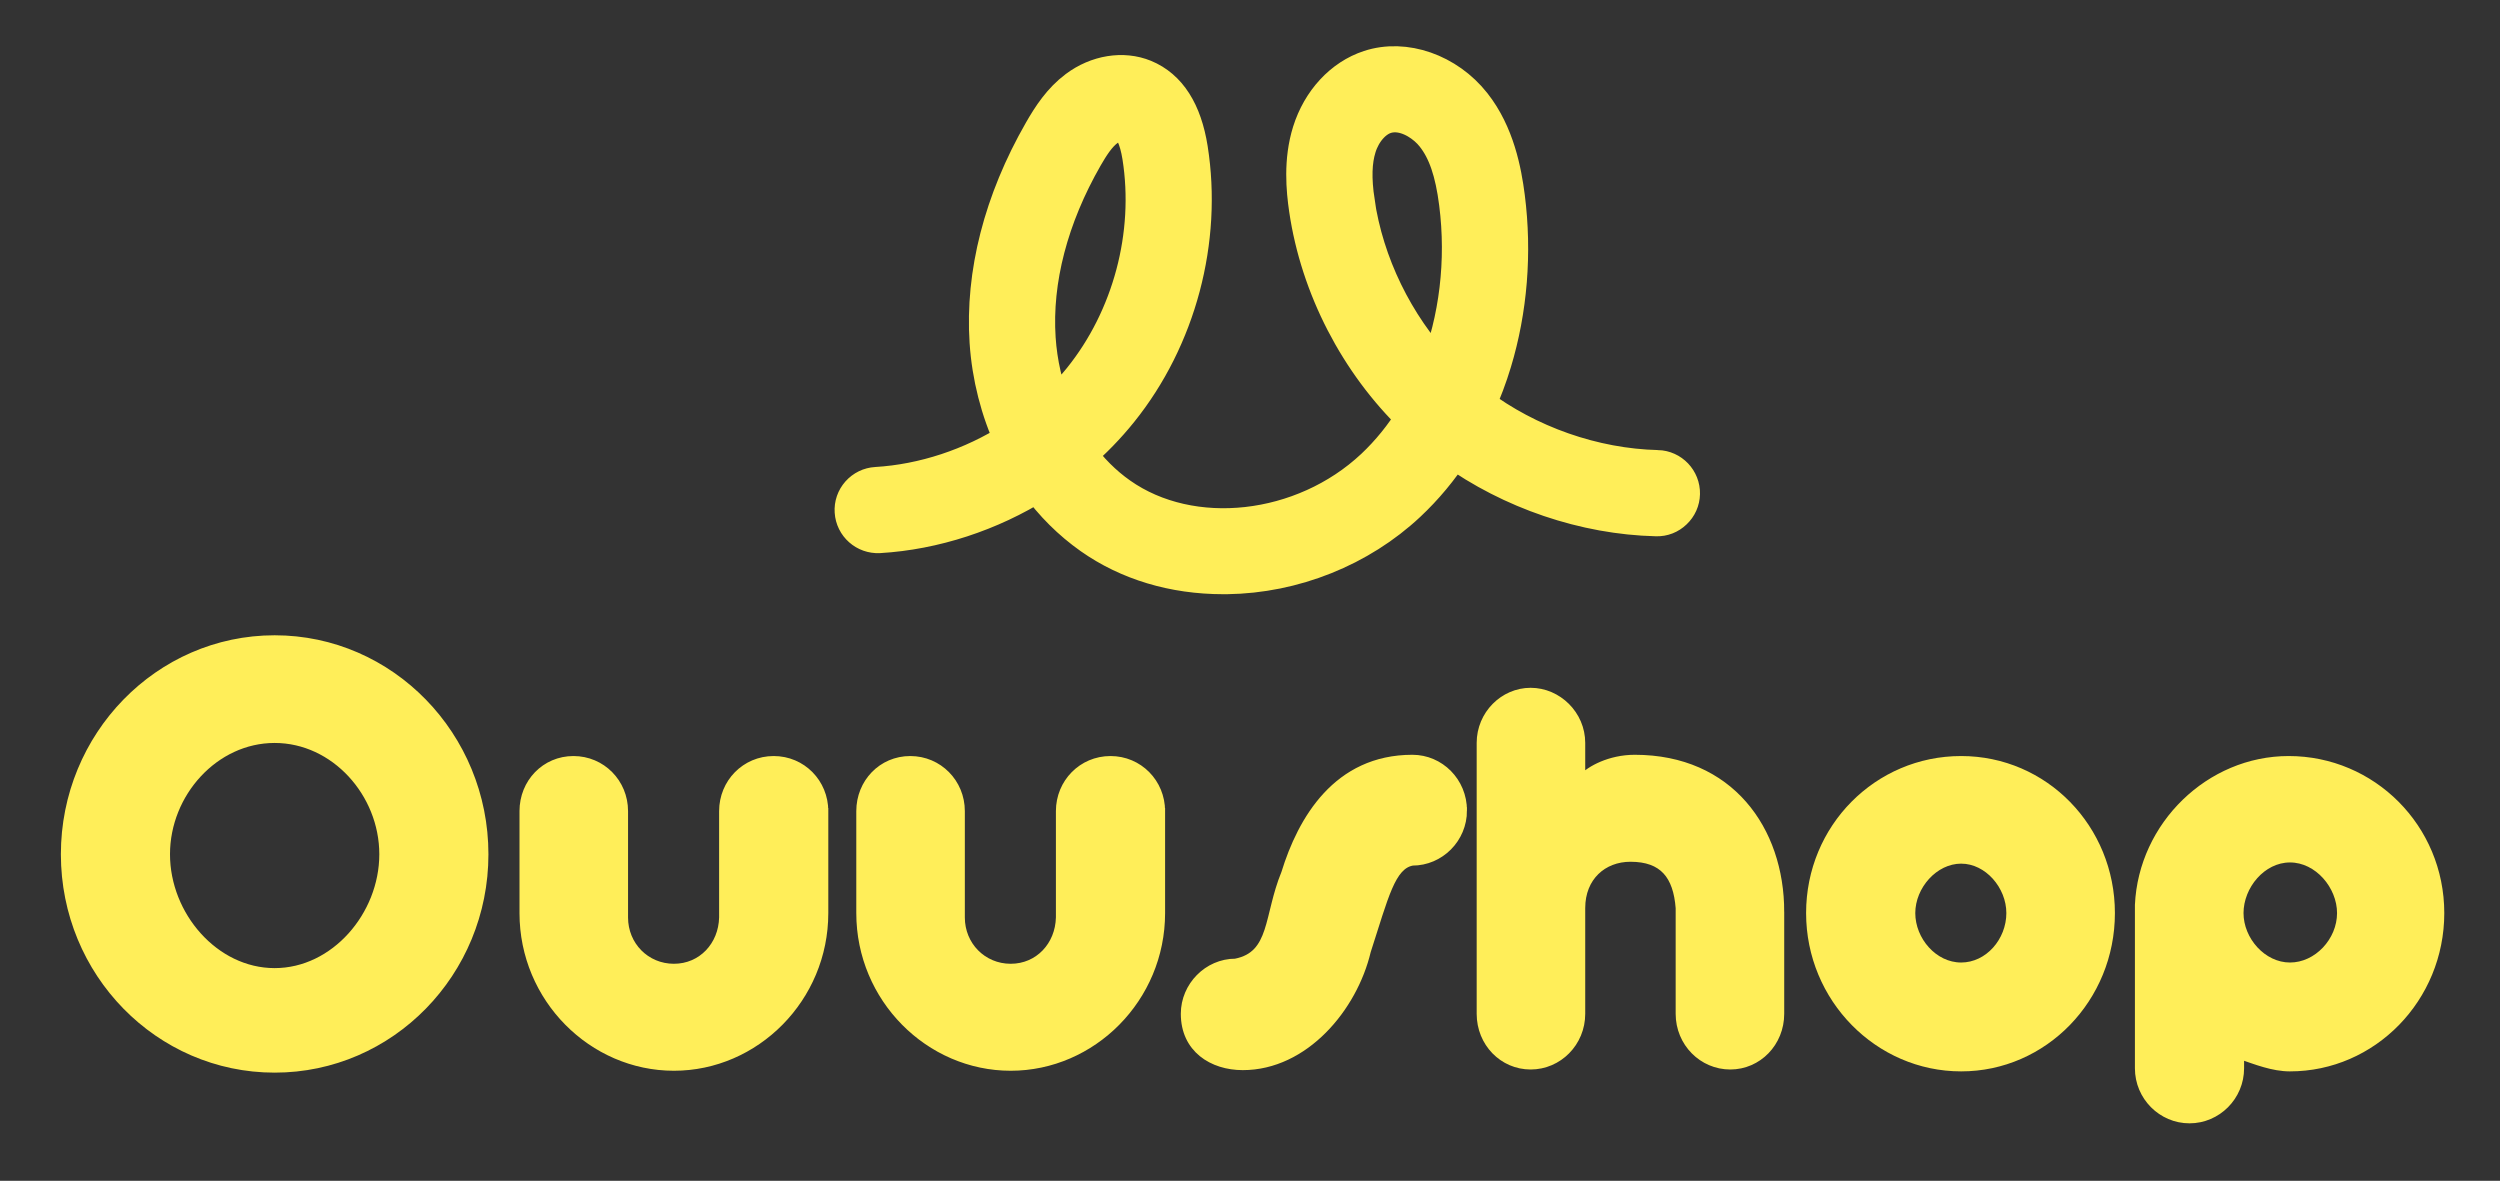
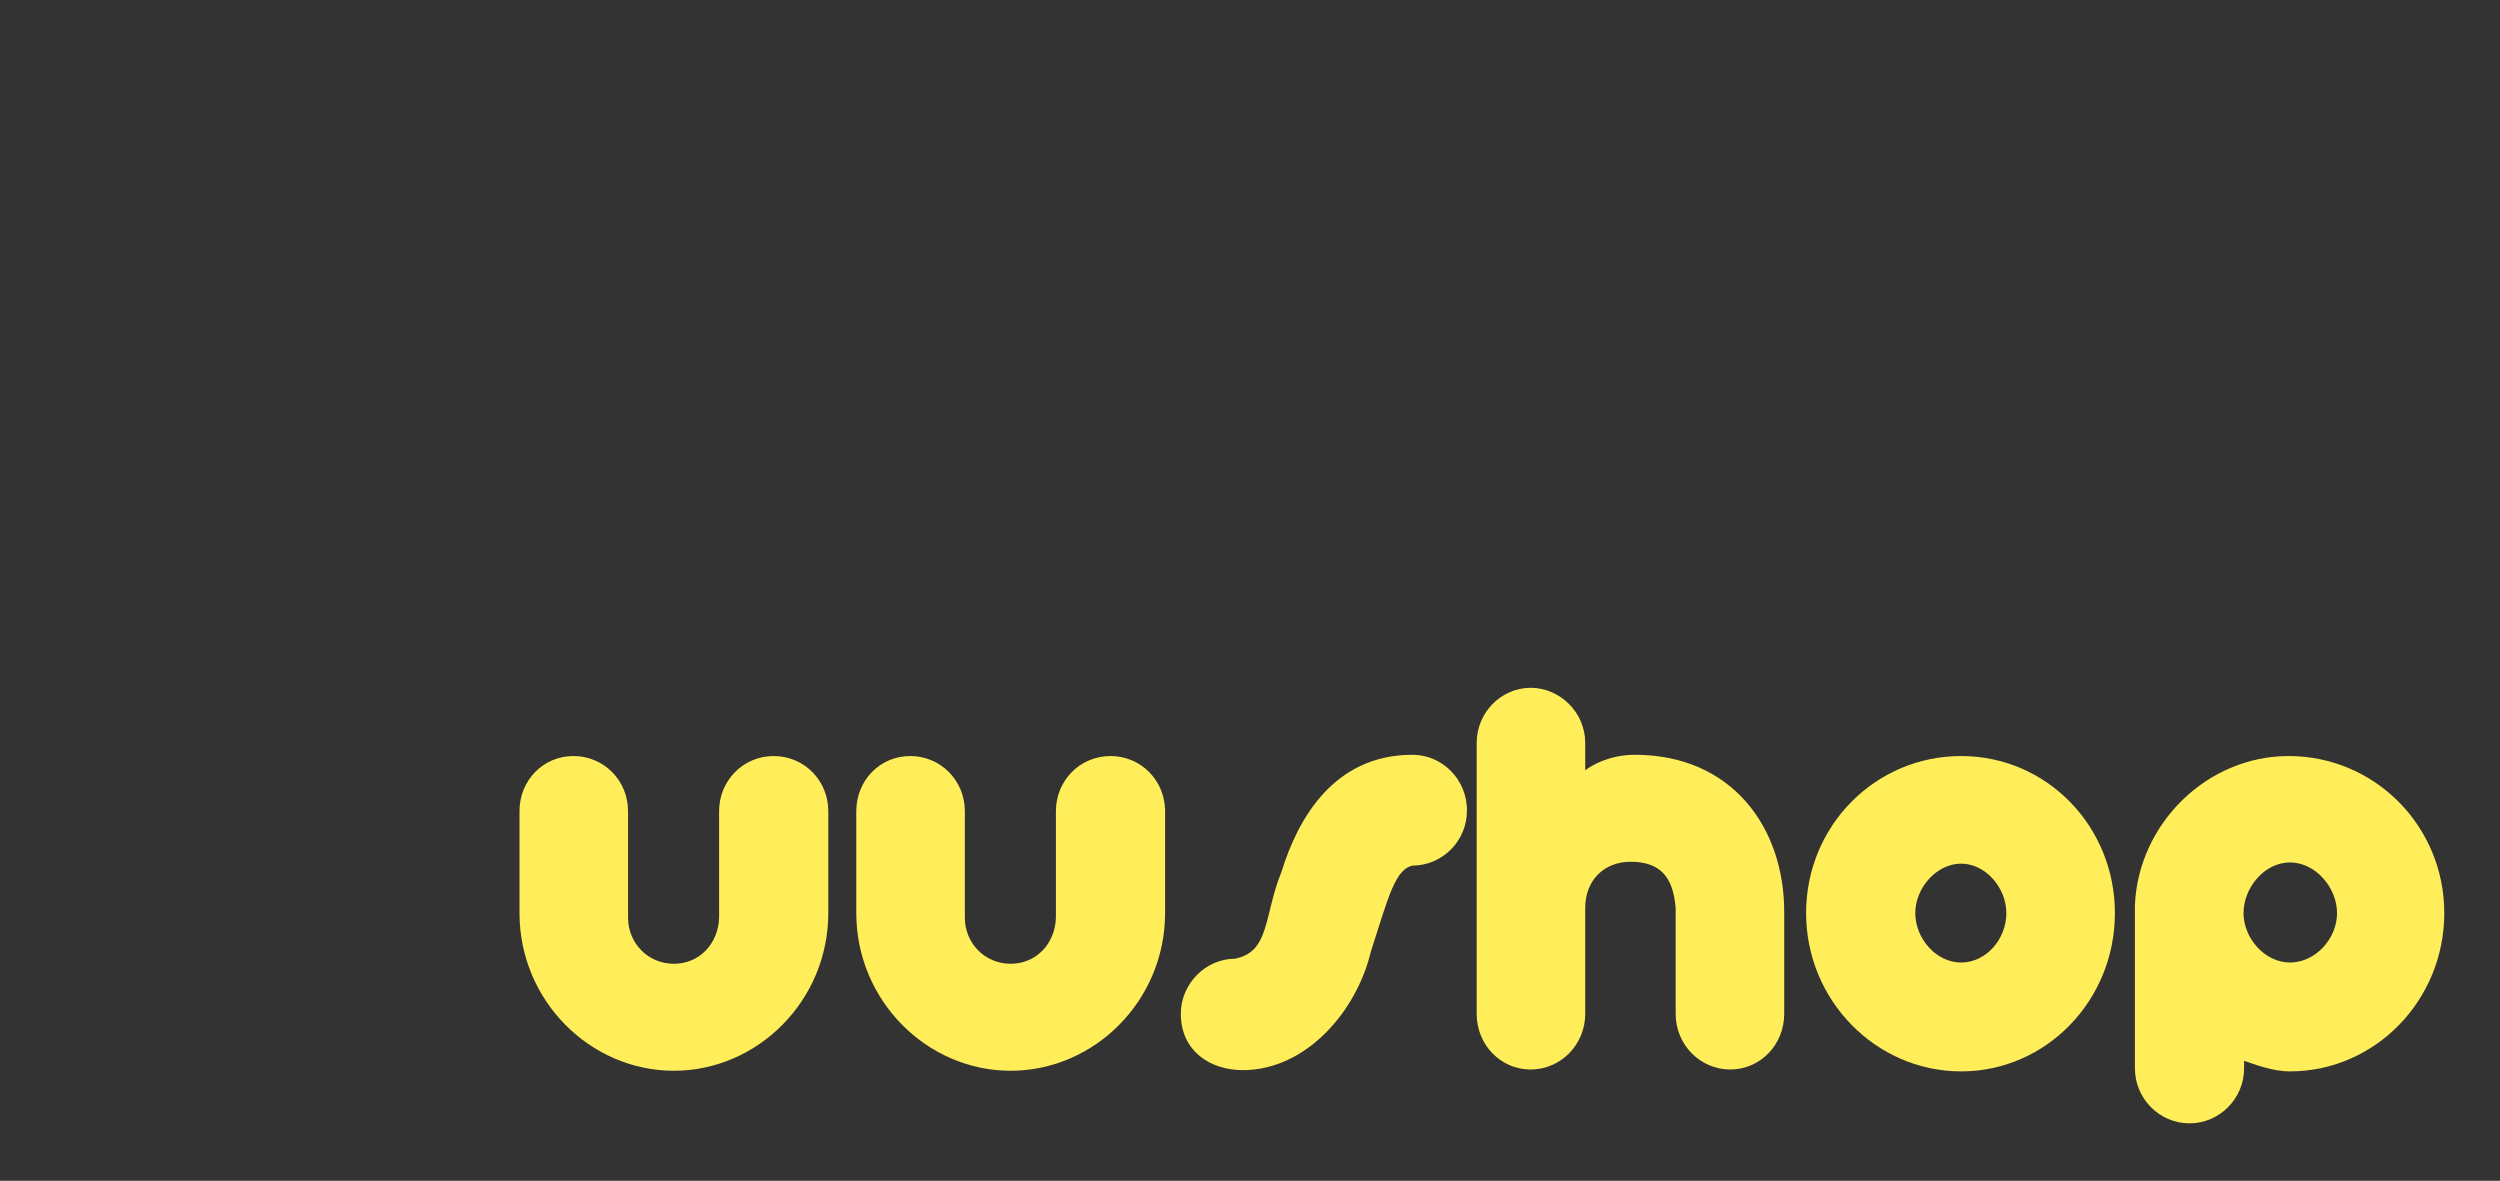
<svg xmlns="http://www.w3.org/2000/svg" viewBox="0 0 397.5 187.75" data-name="Layer 1" id="Layer_1">
  <rect x="0" y="0" width="397.5" height="187.75" fill="#333333" stroke="none" />
  <defs>
    <style>
      .cls-1, .cls-2 {
        fill: #ffee59;
        stroke: #ffee59;
        stroke-miterlimit: 10;
      }

      .cls-2 {
        stroke-width: 6px;
      }
    </style>
  </defs>
  <g>
-     <path d="M43.67,101.51c18.5,0,33.49,15.42,33.49,34.32s-14.99,34.22-33.49,34.22-33.49-15.32-33.49-34.22,14.99-34.32,33.49-34.32ZM43.67,154.43c9.45,0,17.14-8.95,17.14-18.6s-7.69-18.2-17.14-18.2-17.14,8.55-17.14,18.2,7.69,18.6,17.14,18.6Z" class="cls-1" />
-     <path d="M131.2,128.97v16.21c0,13.63-11,24.57-24.05,24.57s-24.05-10.94-24.05-24.57v-16.21c0-4.58,3.51-8.26,8.08-8.26s8.18,3.68,8.18,8.26v16.91c0,4.38,3.41,7.86,7.79,7.86s7.59-3.48,7.69-7.86v-16.91c0-4.58,3.6-8.26,8.18-8.26s8.18,3.68,8.18,8.26Z" class="cls-1" />
+     <path d="M131.2,128.97v16.21c0,13.63-11,24.57-24.05,24.57s-24.05-10.94-24.05-24.57v-16.21c0-4.58,3.51-8.26,8.08-8.26s8.18,3.68,8.18,8.26v16.91c0,4.38,3.41,7.86,7.79,7.86s7.59-3.48,7.69-7.86v-16.91c0-4.58,3.6-8.26,8.18-8.26s8.18,3.68,8.18,8.26" class="cls-1" />
    <path d="M184.75,128.97v16.21c0,13.63-11,24.57-24.05,24.57s-24.05-10.94-24.05-24.57v-16.21c0-4.58,3.51-8.26,8.08-8.26s8.18,3.68,8.18,8.26v16.91c0,4.38,3.41,7.86,7.79,7.86s7.59-3.48,7.69-7.86v-16.91c0-4.58,3.6-8.26,8.18-8.26s8.18,3.68,8.18,8.26Z" class="cls-1" />
    <path d="M232.75,128.87c0,4.58-3.7,8.26-8.18,8.26-3.21.6-4.28,5.37-7.11,14.12-2.14,9.05-9.93,18.4-19.86,18.4-4.87,0-9.35-2.79-9.35-8.46,0-4.48,3.7-8.26,8.18-8.26,6.04-1.19,4.97-7.26,7.79-14.12,2.63-8.55,8.28-18.3,20.35-18.3,4.48,0,8.18,3.68,8.18,8.36Z" class="cls-1" />
    <path d="M283.19,144.98v16.21c0,4.67-3.6,8.36-8.08,8.36s-8.18-3.68-8.18-8.36v-16.81c-.39-5.07-2.53-7.86-7.69-7.86-4.28,0-7.69,2.98-7.69,7.86v16.81c0,4.67-3.7,8.36-8.18,8.36s-8.08-3.68-8.08-8.36v-43.07c0-4.58,3.7-8.26,8.08-8.26s8.18,3.68,8.18,8.26v5.47c1.17-1.29,4.38-3.08,8.37-3.08,15.19,0,23.27,11.34,23.27,24.47Z" class="cls-1" />
    <path d="M335.77,145.18c0,13.63-10.71,24.67-23.95,24.67s-24.15-11.04-24.15-24.67,10.81-24.47,24.15-24.47,23.95,10.94,23.95,24.47ZM319.51,145.18c0-4.28-3.51-8.36-7.69-8.36s-7.79,4.08-7.79,8.36,3.5,8.36,7.79,8.36,7.69-3.98,7.69-8.36Z" class="cls-1" />
    <path d="M364.1,169.85c-2.73,0-5.45-1.09-7.79-1.89v1.89c0,4.58-3.7,8.26-8.18,8.26s-8.18-3.68-8.18-8.26v-25.96c.58-12.73,11.29-23.18,23.95-23.18,13.34,0,24.24,10.84,24.24,24.47s-10.81,24.67-24.05,24.67ZM372.09,145.18c0-4.28-3.6-8.55-7.98-8.55s-7.89,4.28-7.89,8.55,3.6,8.36,7.89,8.36,7.98-3.98,7.98-8.36Z" class="cls-1" />
  </g>
-   <path d="M263.53,74.56h0c-10.16-.25-20.57-3.9-28.79-10.08,1.02-2.24,1.9-4.58,2.62-6.97,2.5-8.27,3.23-17.32,2.1-26.17-.52-4.06-1.63-9.99-5.33-14.68-4.08-5.17-10.8-7.52-16.33-5.7-4.31,1.41-7.8,5.18-9.33,10.07-1.41,4.51-.97,9.13-.52,12.21,1.82,12.39,8.01,24.35,17.06,33.07-1.87,3.04-4.06,5.73-6.51,8.04-11.28,10.59-29.09,12.57-40.53,4.51-2.55-1.79-4.8-4.05-6.72-6.71,2.48-2.11,4.74-4.44,6.74-6.93,9.23-11.47,13.36-27.01,11.06-41.55-.93-5.87-3.34-9.64-7.17-11.22-3.31-1.36-7.39-.7-10.62,1.72-2.5,1.87-4.14,4.39-5.54,6.83-6.31,11-9.27,22.53-8.56,33.34.36,5.47,1.74,10.87,3.99,15.72-6.59,4.2-14.27,6.74-21.82,7.19-1.03.06-1.97.52-2.66,1.29-.68.77-1.03,1.76-.96,2.79.13,2.12,1.95,3.73,4.08,3.62,8.73-.52,17.63-3.43,25.26-8.23,2.41,3.34,5.26,6.17,8.49,8.45,5.87,4.14,13.1,6.31,20.95,6.31.19,0,.38,0,.58,0,10.62-.14,21.09-4.34,28.72-11.5,2.7-2.53,5.12-5.44,7.22-8.67,9.33,6.71,21,10.69,32.34,10.96,1.05.04,2.01-.35,2.75-1.06.75-.71,1.18-1.67,1.2-2.7.05-2.12-1.64-3.9-3.76-3.95ZM215.59,32.12c-.55-3.71-.47-6.5.25-8.79.76-2.45,2.48-4.43,4.37-5.04.48-.16.99-.24,1.51-.25.02,0,.05,0,.07,0,2.49,0,4.95,1.7,6.29,3.4,1.94,2.45,3.09,5.81,3.73,10.87,1.17,9.17.04,18.54-3.17,26.7-6.89-7.36-11.61-17.02-13.06-26.9ZM167.45,65.22c-1.45-3.57-2.34-7.47-2.6-11.4-.61-9.28,2-19.31,7.55-28.99.99-1.72,2.09-3.45,3.47-4.48.72-.54,1.6-.87,2.35-.88.01,0,.02,0,.04,0,.27,0,.5.04.69.12,1.14.47,2.02,2.35,2.49,5.29,1.96,12.43-1.57,25.71-9.46,35.51-1.37,1.71-2.89,3.32-4.54,4.83Z" class="cls-2" />
</svg>